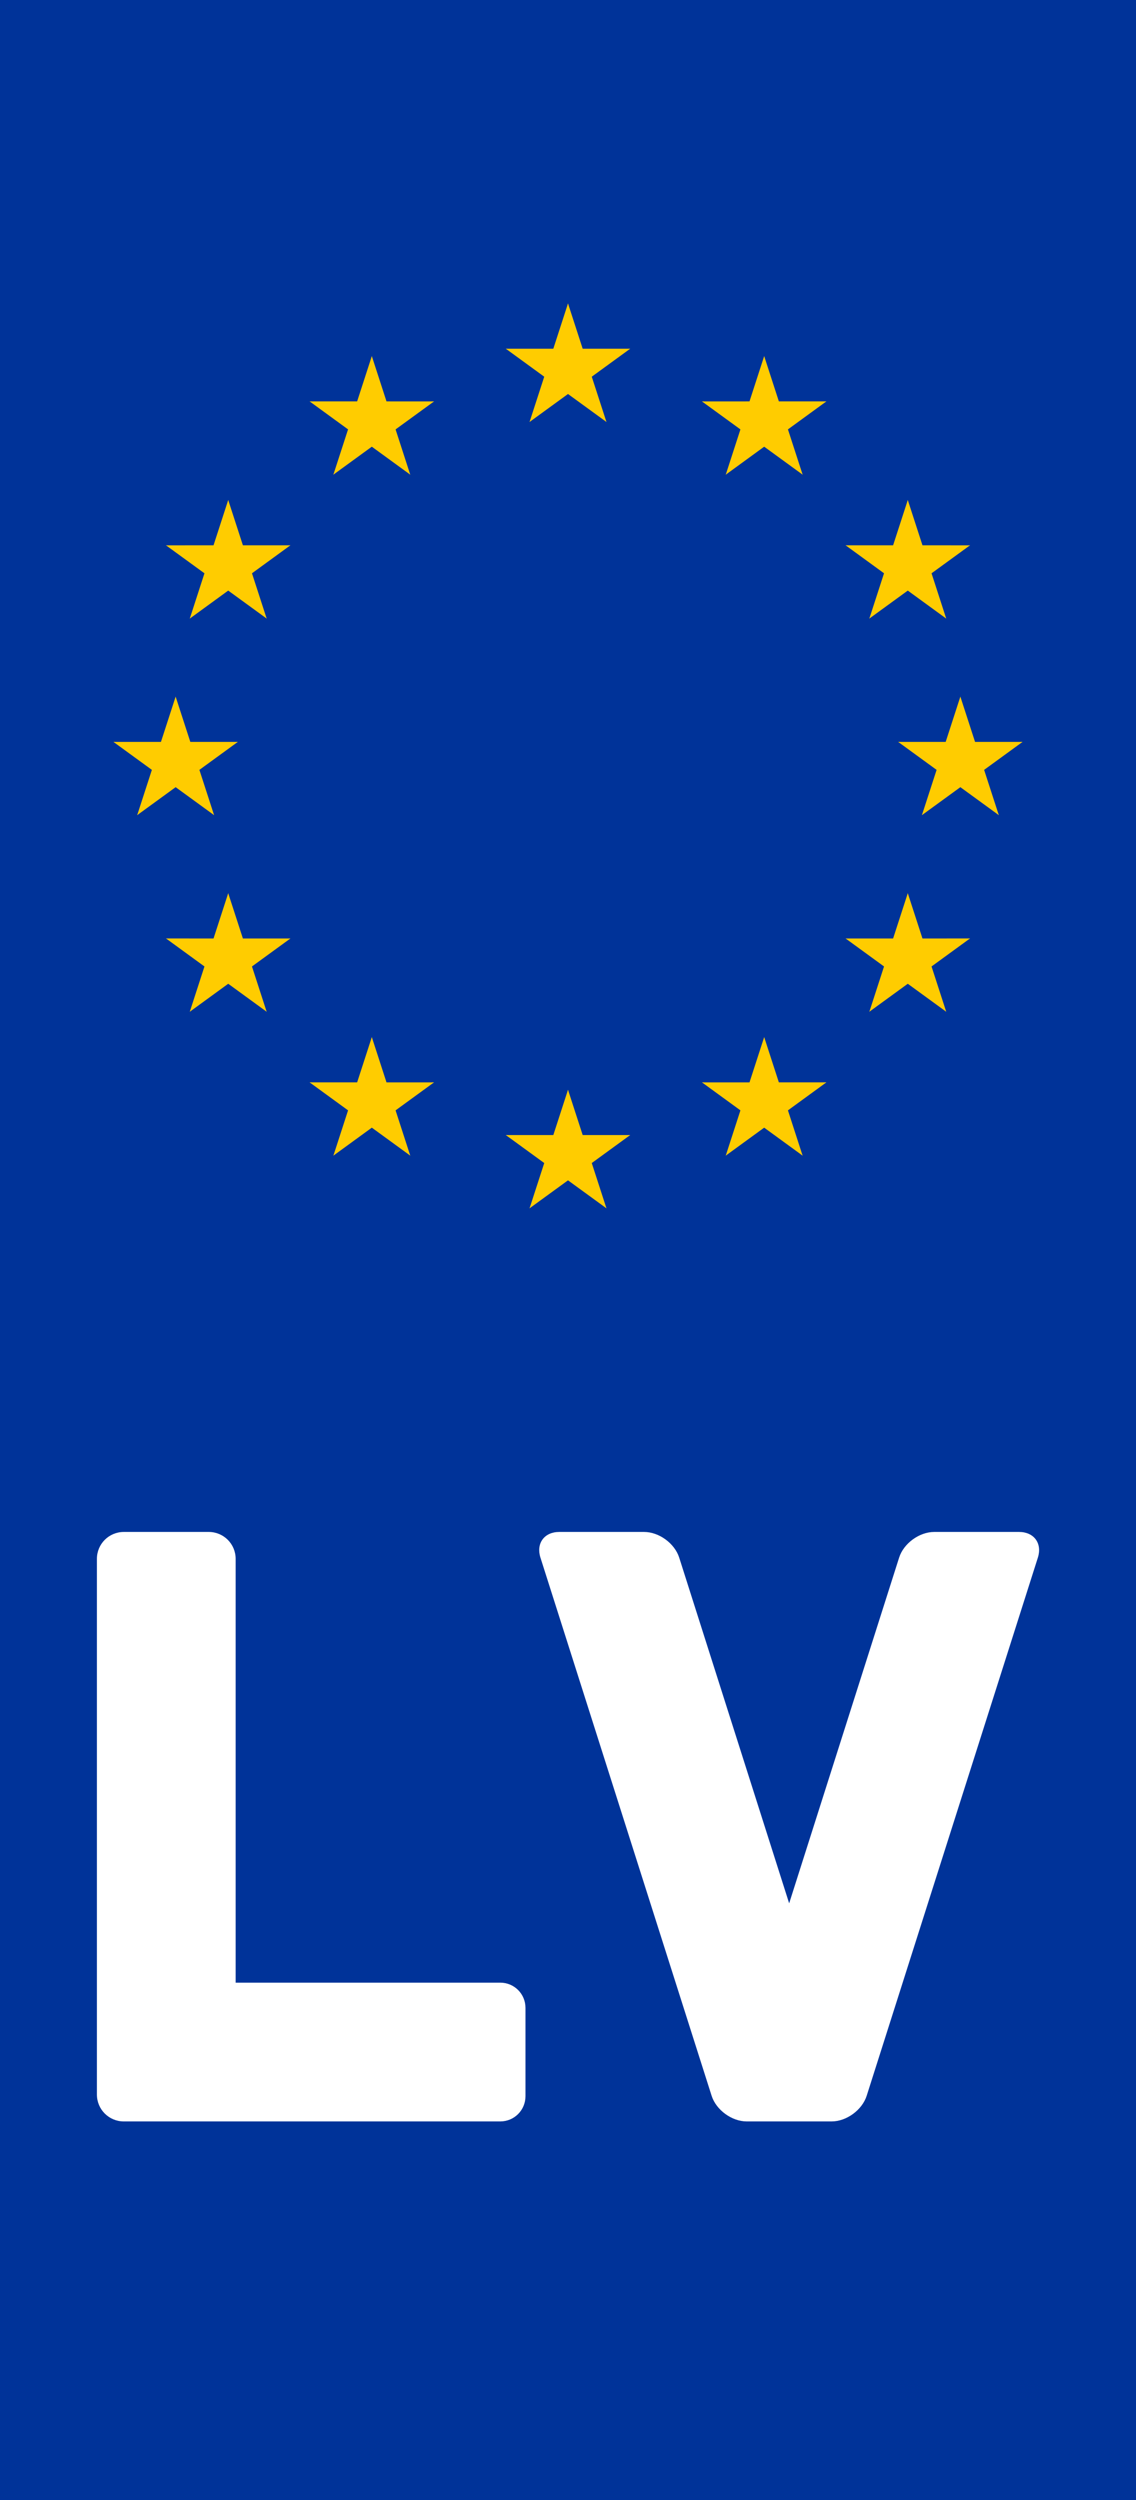
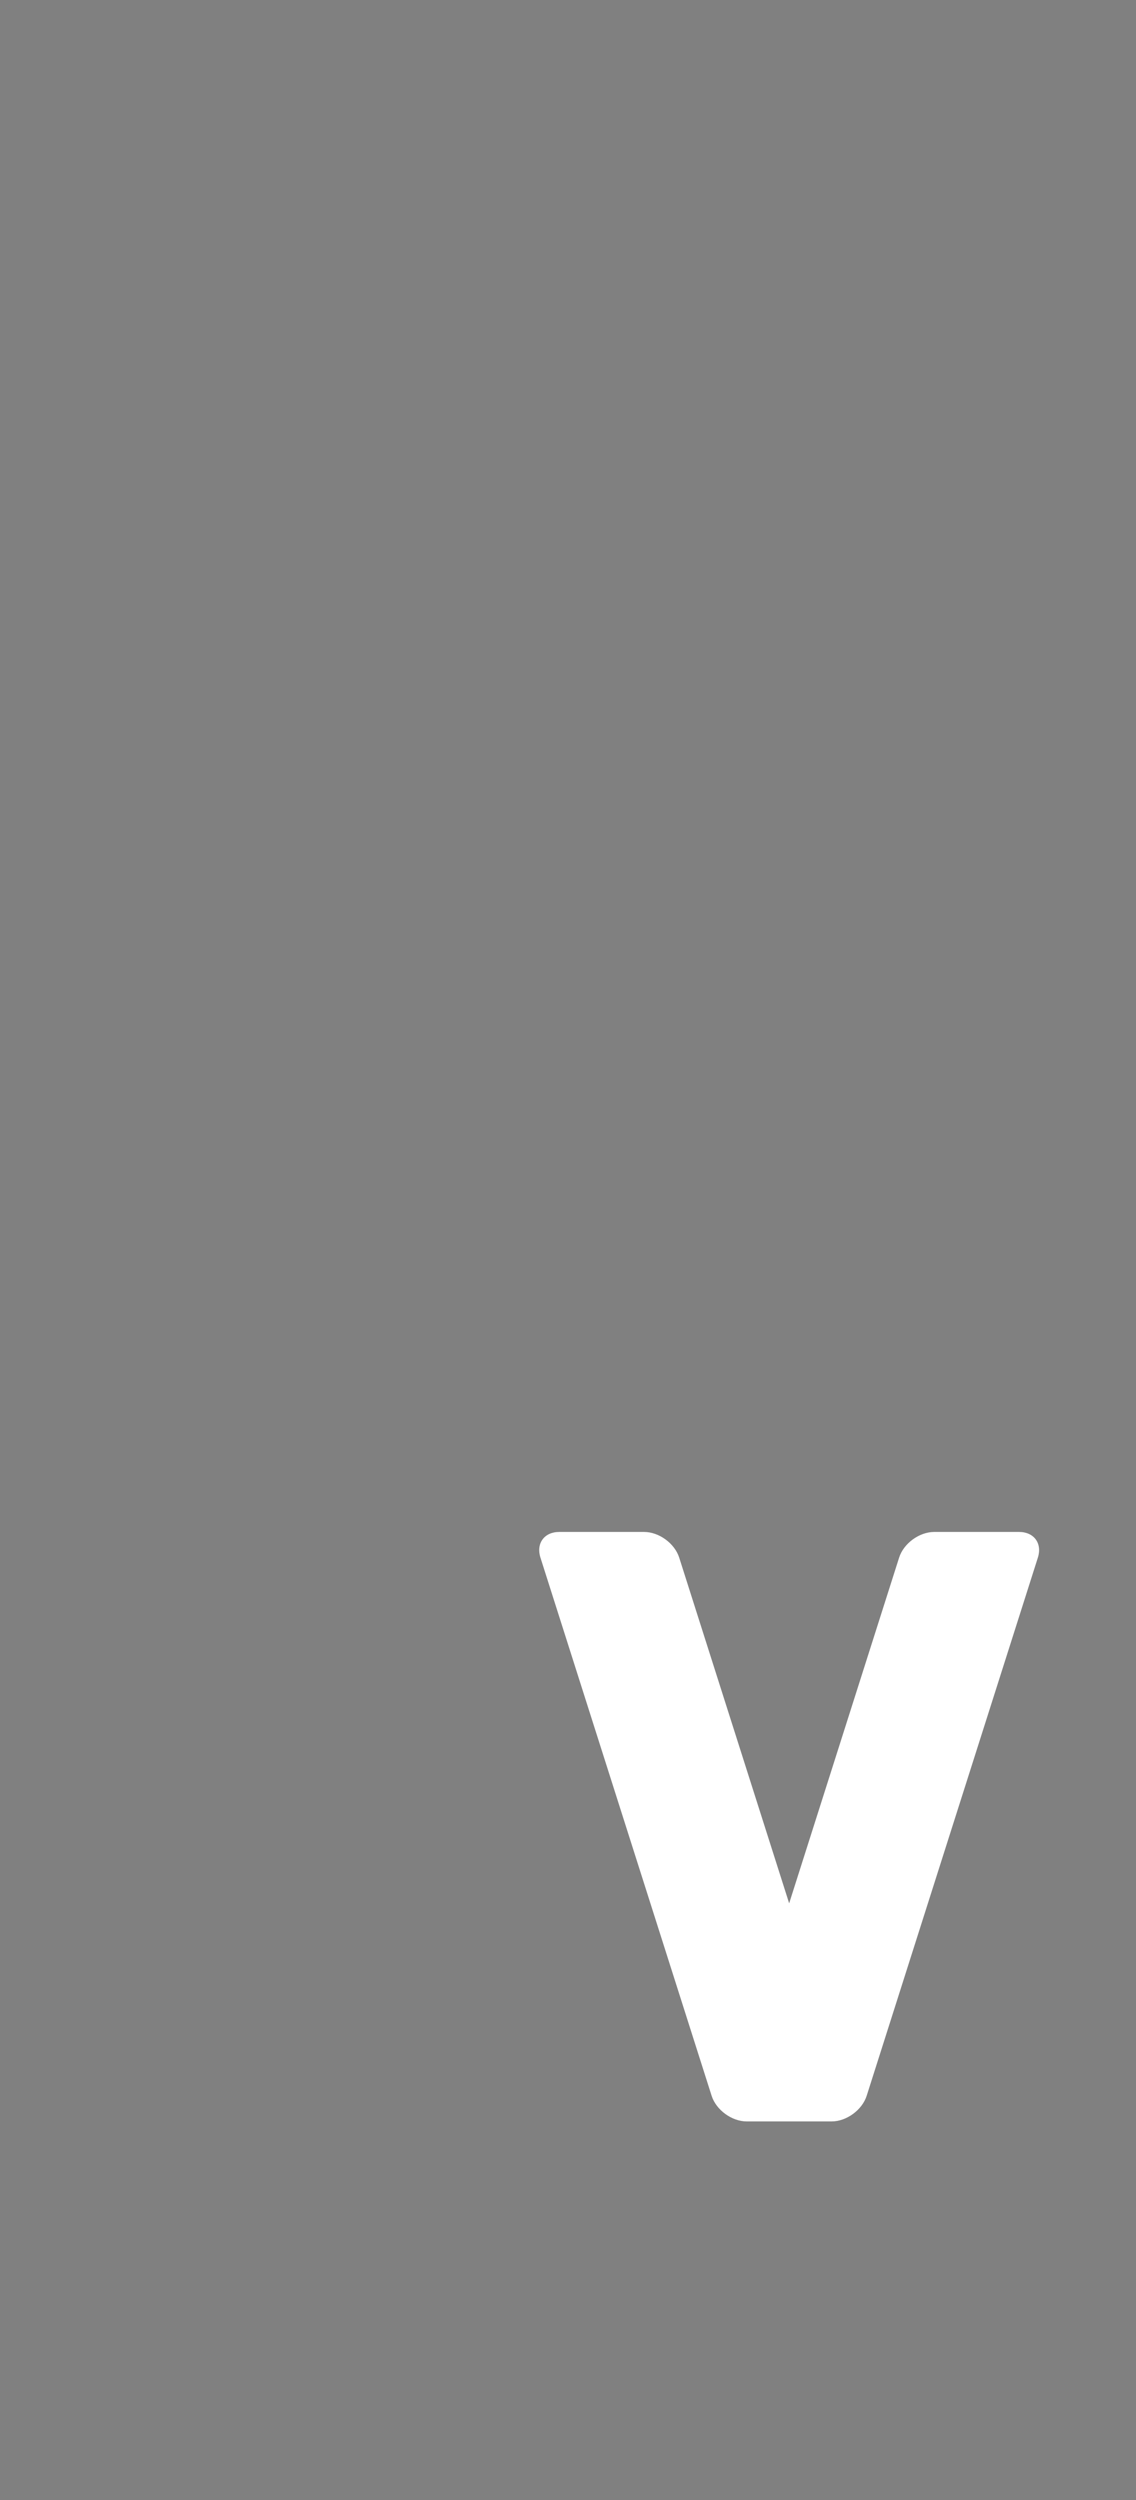
<svg xmlns="http://www.w3.org/2000/svg" xmlns:ns1="http://sodipodi.sourceforge.net/DTD/sodipodi-0.dtd" xmlns:ns2="http://www.inkscape.org/namespaces/inkscape" xmlns:xlink="http://www.w3.org/1999/xlink" version="1.0" width="200" height="440" id="svg2484" ns1:version="0.32" ns2:version="1.2.2 (732a01da63, 2022-12-09)" ns1:docname="EU-section-with-LV.svg" ns2:output_extension="org.inkscape.output.svg.inkscape">
  <rect width="100%" height="100%" fill="#808080" stroke="none" />
  <ns1:namedview ns2:window-height="998" ns2:window-width="1280" ns2:pageshadow="2" ns2:pageopacity="0.0" guidetolerance="10.0" gridtolerance="10.0" objecttolerance="10.0" borderopacity="1.0" bordercolor="#666666" pagecolor="#ffffff" id="base" showgrid="false" ns2:zoom="1.2920177" ns2:cx="90.169043" ns2:cy="187.30393" ns2:window-x="622" ns2:window-y="0" ns2:current-layer="svg2484" ns2:showpageshadow="2" ns2:pagecheckerboard="0" ns2:deskcolor="#d1d1d1" ns2:window-maximized="0" />
  <desc id="desc2486">European flag</desc>
  <defs id="defs2488">
    <ns2:perspective ns1:type="inkscape:persp3d" ns2:vp_x="0 : 270 : 1" ns2:vp_y="0 : 1000 : 0" ns2:vp_z="810 : 270 : 1" ns2:persp3d-origin="405 : 180 : 1" id="perspective2526" />
    <g id="s">
      <g id="c">
-         <path id="t" d="M 0,0 L 0,1 L 0.5,1 L 0,0 z" transform="matrix(0.951,0.309,-0.309,0.951,0,-1)" />
        <use xlink:href="#t" transform="scale(-1,1)" id="use2493" x="0" y="0" width="810" height="540" />
      </g>
      <g id="a">
        <use xlink:href="#c" transform="matrix(0.309,0.951,-0.951,0.309,0,0)" id="use2496" x="0" y="0" width="810" height="540" />
        <use xlink:href="#c" transform="matrix(-0.809,0.588,-0.588,-0.809,0,0)" id="use2498" x="0" y="0" width="810" height="540" />
      </g>
      <use xlink:href="#a" transform="scale(-1,1)" id="use2500" x="0" y="0" width="810" height="540" />
    </g>
    <ns2:perspective id="perspective2592" ns2:persp3d-origin="372.04724 : 350.78739 : 1" ns2:vp_z="744.09448 : 526.18109 : 1" ns2:vp_y="0 : 1000 : 0" ns2:vp_x="0 : 526.18109 : 1" ns1:type="inkscape:persp3d" />
    <ns2:perspective id="perspective2690" ns2:persp3d-origin="372.04724 : 350.78739 : 1" ns2:vp_z="744.09448 : 526.18109 : 1" ns2:vp_y="0 : 1000 : 0" ns2:vp_x="0 : 526.18109 : 1" ns1:type="inkscape:persp3d" />
    <ns2:perspective id="perspective3833" ns2:persp3d-origin="372.04724 : 350.78739 : 1" ns2:vp_z="744.09448 : 526.18109 : 1" ns2:vp_y="0 : 1000 : 0" ns2:vp_x="0 : 526.18109 : 1" ns1:type="inkscape:persp3d" />
  </defs>
-   <rect width="200" height="440" id="rect2502" x="-200" y="0" style="fill:#003399;fill-opacity:1" transform="scale(-1,1)" />
  <g transform="matrix(11.513,0,0,11.533,100,134.137)" id="g2504" style="fill:#ffcc00">
    <use xlink:href="#s" y="-6" id="use2506" x="0" width="810" height="540" />
    <use xlink:href="#s" y="6" id="use2508" x="0" width="810" height="540" />
    <g id="l">
      <use xlink:href="#s" x="-6" id="use2511" y="0" width="810" height="540" />
      <use xlink:href="#s" transform="matrix(-0.809,-0.588,0.588,-0.809,-3,-5.196)" id="use2513" x="0" y="0" width="810" height="540" />
      <use xlink:href="#s" transform="matrix(-0.809,0.588,-0.588,-0.809,-5.196,-3)" id="use2515" x="0" y="0" width="810" height="540" />
      <use xlink:href="#s" transform="matrix(0.309,0.951,-0.951,0.309,-5.196,3)" id="use2517" x="0" y="0" width="810" height="540" />
      <use xlink:href="#s" transform="matrix(0.309,0.951,-0.951,0.309,-3,5.196)" id="use2519" x="0" y="0" width="810" height="540" />
    </g>
    <use xlink:href="#l" transform="scale(-1,1)" id="use2521" x="0" y="0" width="810" height="540" />
  </g>
  <flowRoot xml:space="preserve" id="flowRoot4225" style="font-style:normal;font-weight:bold;line-height:0.01%;font-family:'Bitstream Vera Sans';fill:#000000;fill-opacity:1;stroke:none;stroke-width:1px;stroke-linecap:butt;stroke-linejoin:miter;stroke-opacity:1">
    <flowRegion id="flowRegion4227">
      <rect id="rect4229" width="131.577" height="68.111" x="-155.571" y="-21.294" />
    </flowRegion>
    <flowPara id="flowPara4231" style="font-size:24px;line-height:1.25"> </flowPara>
  </flowRoot>
  <g id="g12451" transform="translate(-9.587,-18.455)" style="fill:#ffffff">
-     <path id="rect12146" style="fill:#ffffff;fill-rule:evenodd;stroke-width:14.755;stroke-linecap:round;stroke-linejoin:round;paint-order:stroke fill markers" d="m 31.387,288.078 c -2.625,0 -4.739,2.114 -4.739,4.739 v 94.271 c 0,2.625 2.114,4.739 4.739,4.739 H 35.824 46.336 97.661 c 2.461,0 4.44,-1.982 4.44,-4.443 v -15.542 c 0,-2.461 -1.979,-4.44 -4.44,-4.44 H 51.075 V 292.817 c 0,-2.625 -2.114,-4.739 -4.739,-4.739 z" />
    <path id="rect12178" style="fill:#ffffff;fill-rule:evenodd;stroke-width:14.755;stroke-linecap:round;stroke-linejoin:round;paint-order:stroke fill markers" d="m 108.038,288.078 c -2.625,0 -4.099,2.015 -3.303,4.517 l 30.137,94.715 c 0.796,2.502 3.552,4.517 6.178,4.517 h 14.947 c 2.625,0 5.379,-2.015 6.175,-4.517 l 30.139,-94.715 c 0.796,-2.502 -0.678,-4.517 -3.303,-4.517 h -14.949 c -2.625,0 -5.379,2.015 -6.175,4.517 l -19.36,60.847 -19.36,-60.847 c -0.796,-2.502 -3.552,-4.517 -6.178,-4.517 z" />
  </g>
</svg>